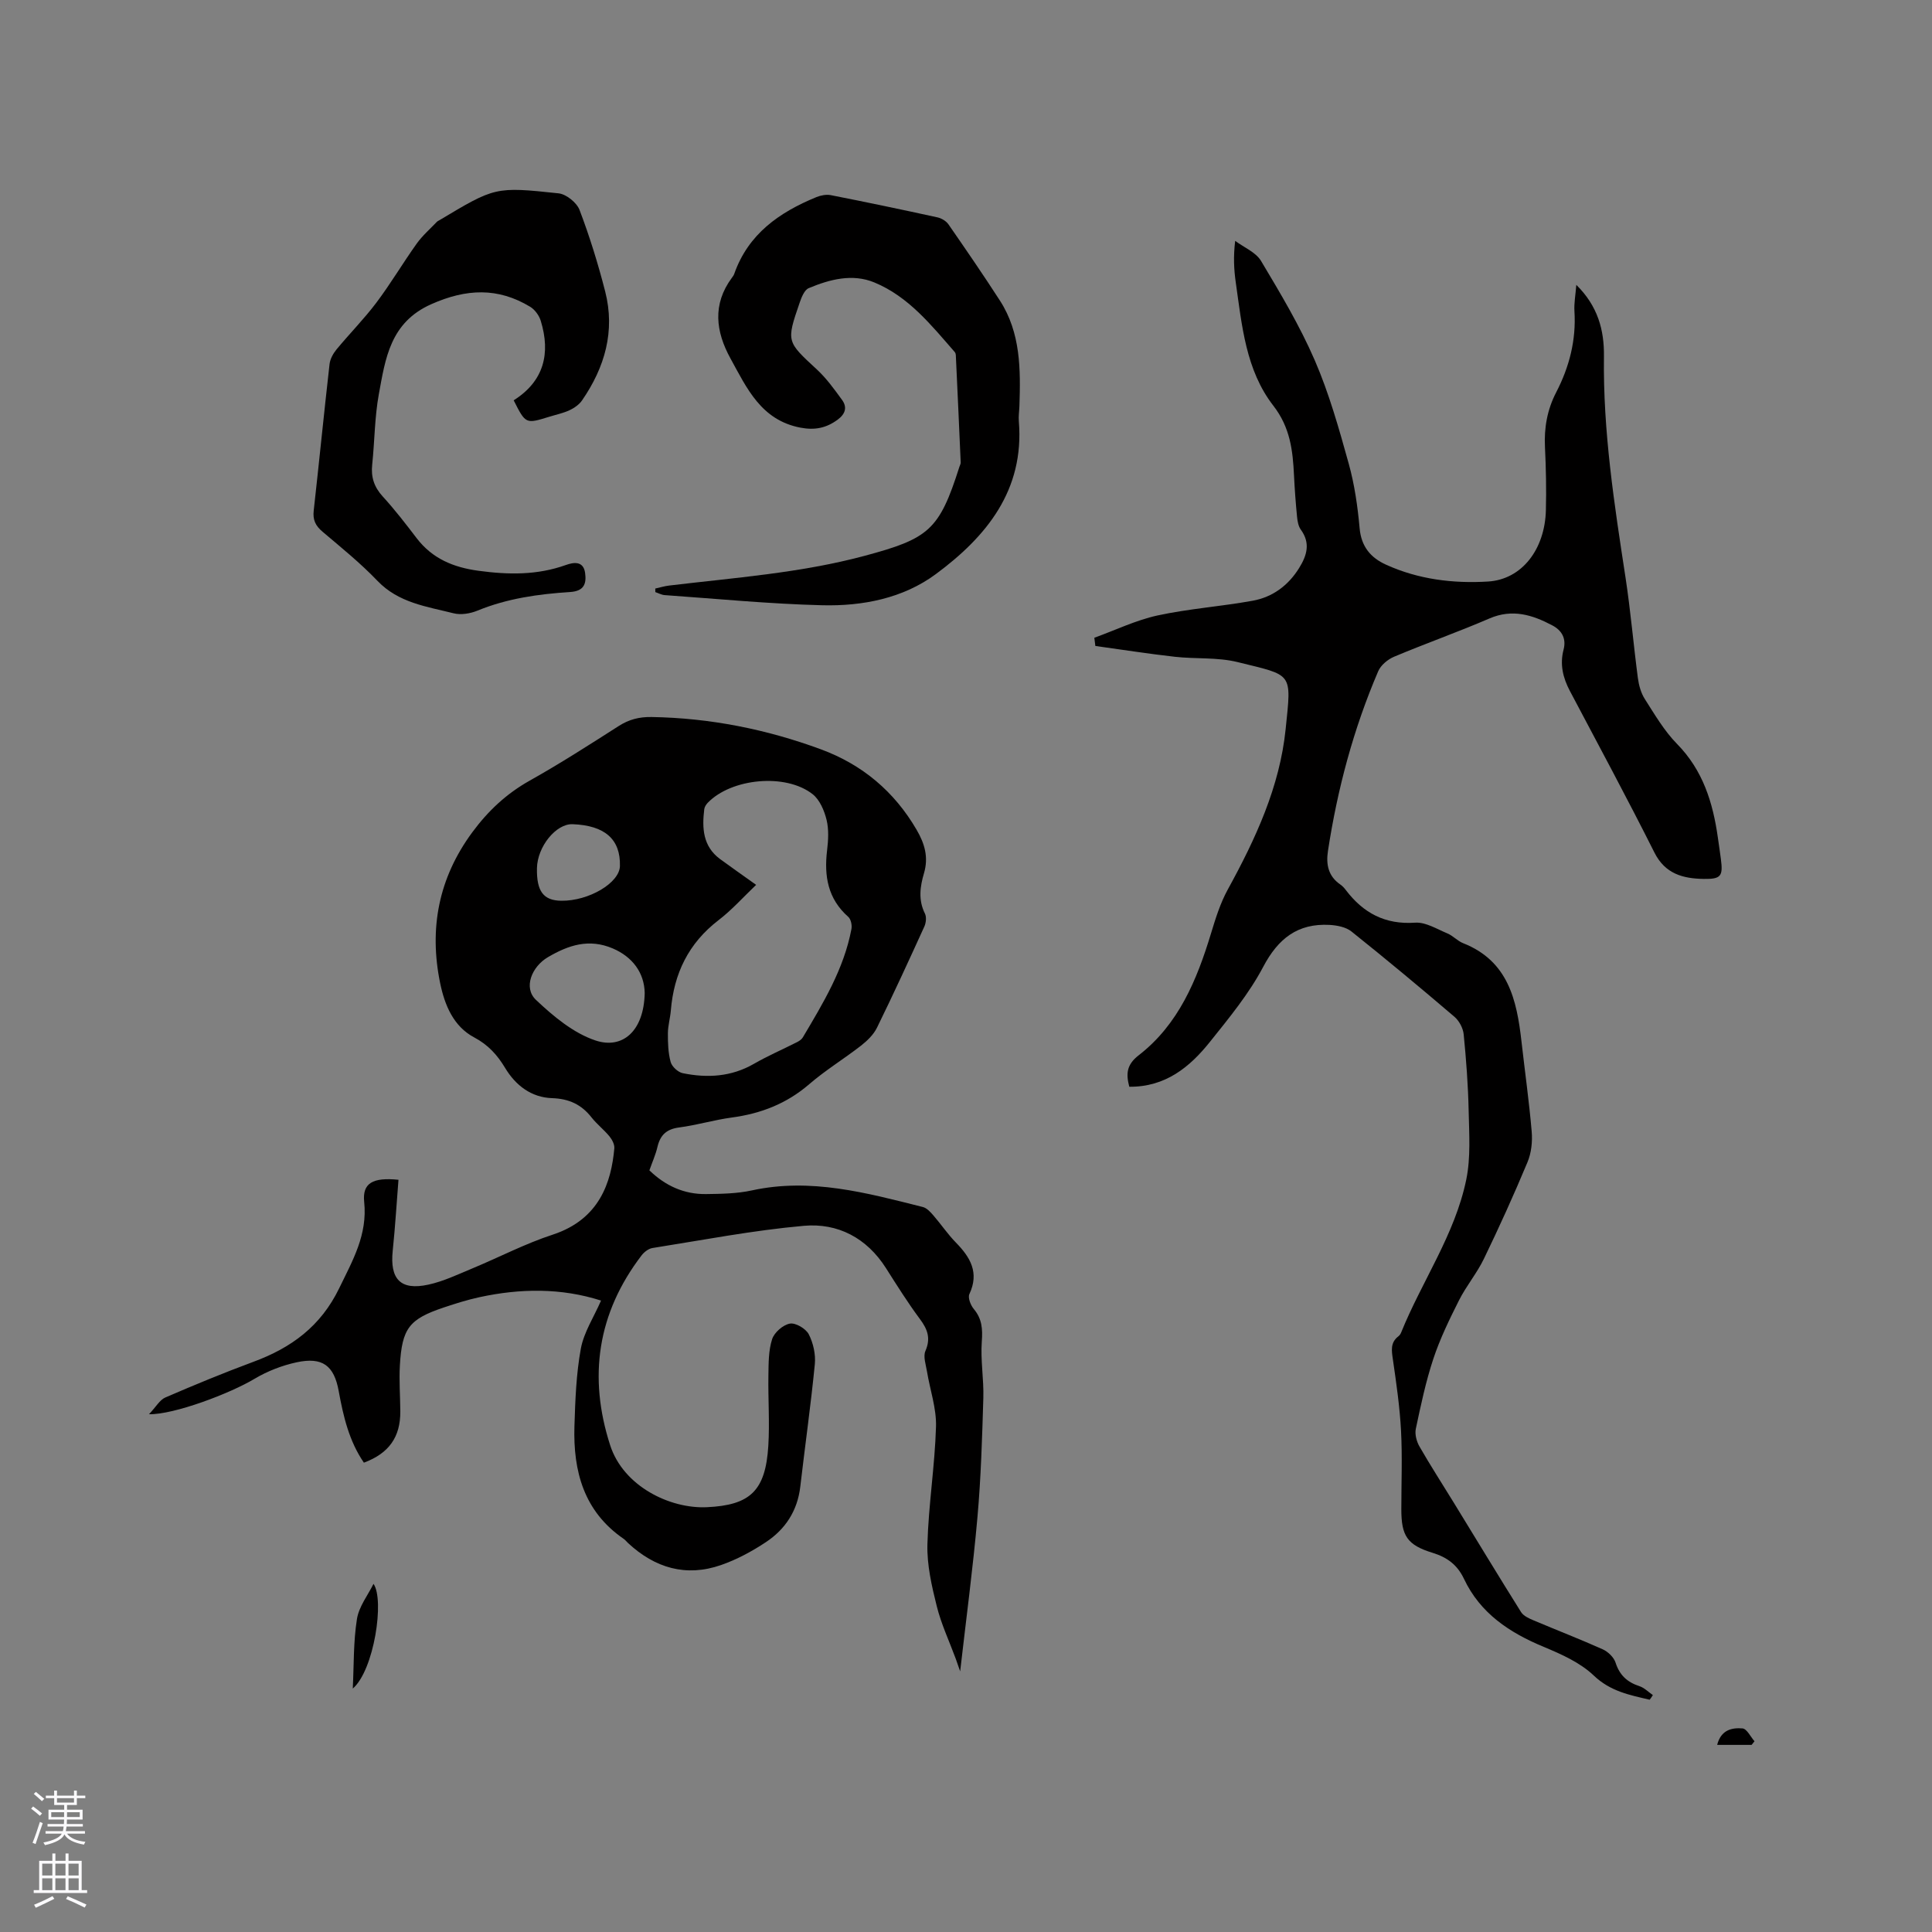
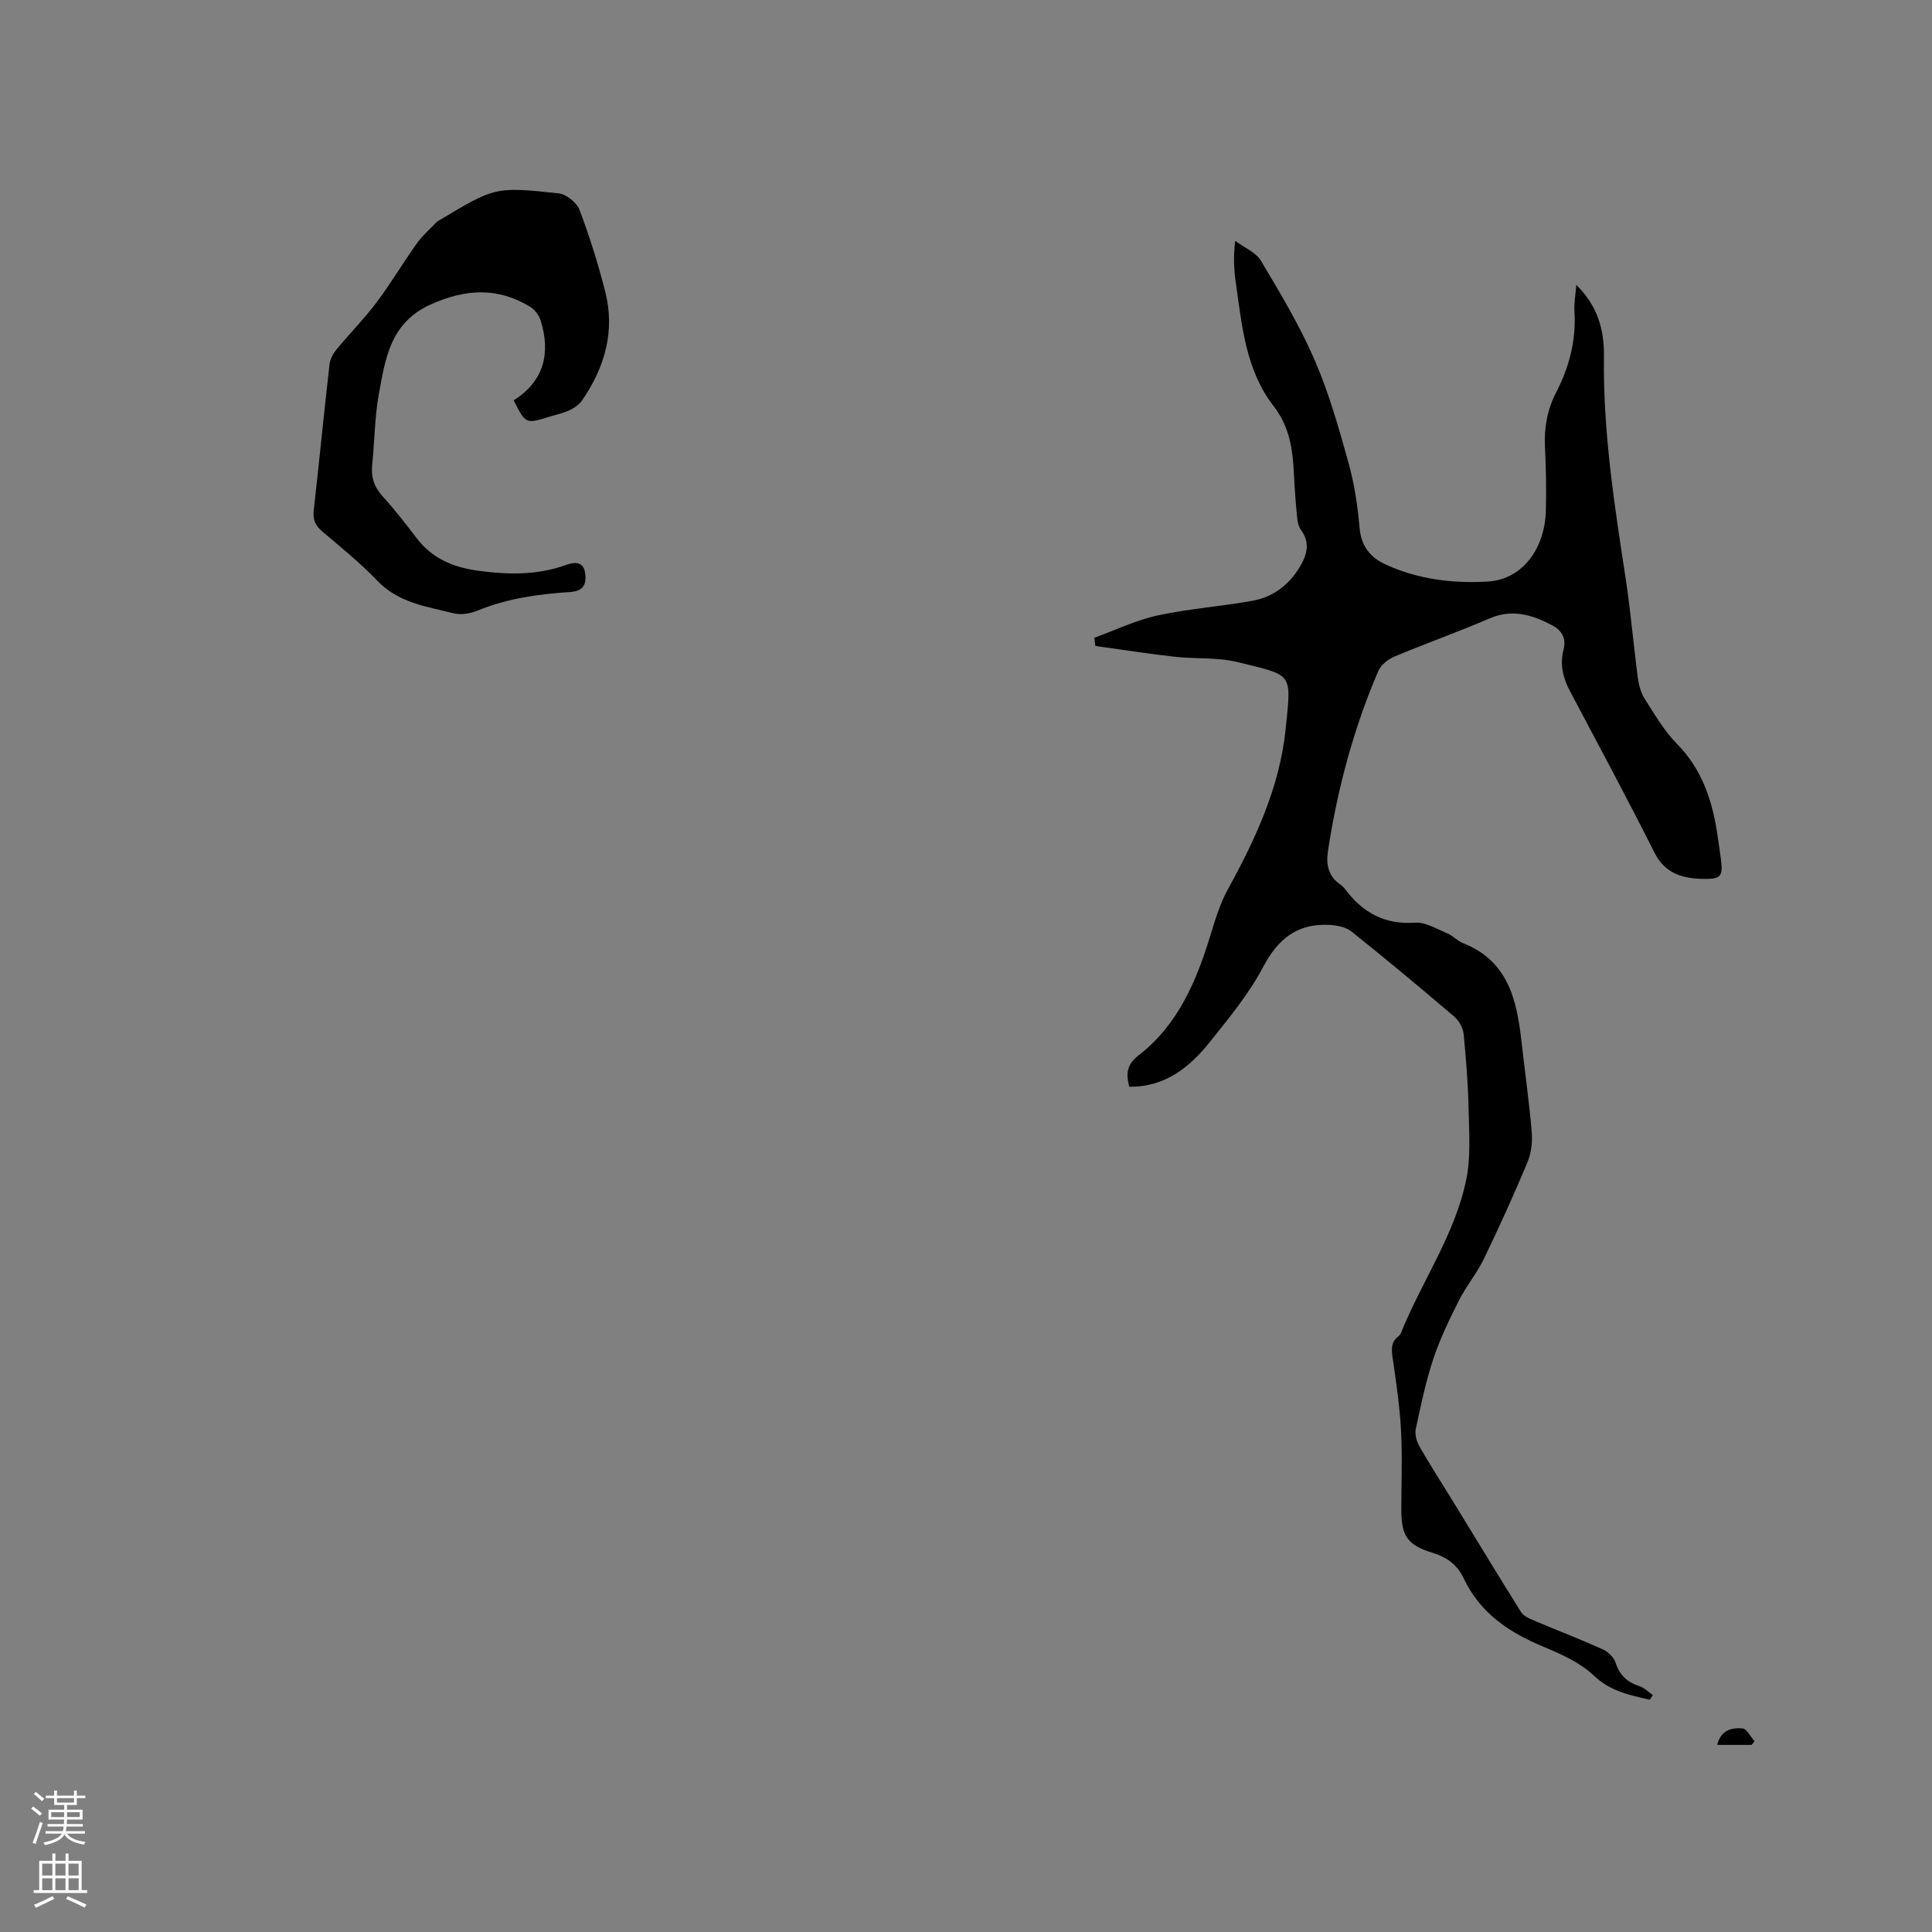
<svg xmlns="http://www.w3.org/2000/svg" enable-background="new 0 0 400 400" viewBox="0 0 400 400">
  <rect x="0" y="0" width="400" height="400" fill="#808080" stroke="none" />
  <g fill="#010000">
-     <path d="m124.44 269.27c-8.25-2.64-16.7-2.54-25.18-.7-2.48.54-4.91 1.3-7.32 2.11-7.21 2.41-8.71 4.29-9.15 12.02-.18 3.17.07 6.35.09 9.53.03 5.29-2.35 8.67-7.54 10.6-3.06-4.46-4.26-9.58-5.21-14.8-.96-5.31-3.36-7.13-8.71-5.98-3.02.65-6.06 1.83-8.71 3.41-5.03 3.02-16.68 7.45-21.86 7.34 1.47-1.55 2.22-2.96 3.37-3.46 6.02-2.6 12.09-5.11 18.24-7.39 7.85-2.9 13.94-7.34 17.77-15.24 2.8-5.78 5.88-11.06 5.17-17.87-.4-3.89 1.76-5.12 7.1-4.58-.39 4.87-.68 9.78-1.19 14.67-.62 5.91 1.61 8.3 7.38 7.04 3.13-.68 6.12-2.12 9.11-3.36 5.56-2.31 10.94-5.13 16.64-6.99 9.69-3.18 12.12-10.85 12.75-17.87.07-.8-.46-1.81-1.01-2.48-1.14-1.39-2.6-2.51-3.71-3.92-2.1-2.68-4.66-3.87-8.16-3.99-4.29-.14-7.54-2.61-9.74-6.27-1.61-2.68-3.5-4.77-6.4-6.31-4.3-2.28-6.11-6.72-7.04-11.22-2.33-11.32-.33-21.78 6.65-31.24 3.27-4.43 7.06-7.99 11.89-10.7 6.28-3.52 12.35-7.42 18.42-11.3 2.14-1.37 4.24-1.91 6.81-1.87 12.1.2 23.79 2.53 35.09 6.7 8.53 3.15 15.16 8.71 19.78 16.64 1.68 2.88 2.51 5.69 1.53 9.01-.81 2.74-1.21 5.53.19 8.33.36.71.24 1.92-.11 2.69-3.2 7.03-6.42 14.04-9.82 20.97-.71 1.44-2.02 2.7-3.31 3.71-3.51 2.73-7.35 5.07-10.71 7.97-4.67 4.03-10 6.09-16.02 6.9-3.66.49-7.25 1.58-10.92 2.06-2.6.34-3.9 1.56-4.48 4.02-.38 1.63-1.09 3.19-1.67 4.86 3.32 3.21 7.2 4.97 11.74 4.91 3.17-.04 6.41-.09 9.49-.76 12.2-2.66 23.77.52 35.39 3.44.82.21 1.56 1.03 2.16 1.72 1.6 1.84 2.97 3.89 4.67 5.63 3.01 3.07 4.88 6.24 2.8 10.68-.35.75.26 2.3.91 3.08 1.72 2.05 1.85 4.16 1.66 6.75-.28 3.86.43 7.77.32 11.65-.25 8.25-.49 16.51-1.22 24.72-.93 10.51-2.33 20.99-3.58 31.91-.38-1.07-.63-1.83-.9-2.58-1.34-3.64-3.02-7.2-3.95-10.94-1.04-4.17-2.04-8.52-1.93-12.76.22-8.14 1.54-16.25 1.78-24.39.11-3.79-1.24-7.61-1.87-11.43-.23-1.41-.82-3.09-.32-4.24 1.14-2.63.44-4.49-1.15-6.62-2.52-3.39-4.77-6.99-7.04-10.56-3.97-6.23-9.96-9.35-16.96-8.73-10.51.93-20.93 2.95-31.37 4.6-.82.13-1.73.84-2.26 1.54-9.12 11.94-11.07 25.13-6.49 39.3 2.74 8.48 12.36 13.18 20.03 12.82 8.97-.42 12.13-3.39 12.71-12.69.3-4.84-.06-9.72.02-14.59.04-2.52.01-5.16.77-7.51.45-1.39 2.25-2.96 3.67-3.22 1.18-.22 3.3 1.03 3.91 2.2.94 1.82 1.46 4.17 1.26 6.21-.83 8.47-2.03 16.89-3.01 25.35-.58 4.99-3.09 8.82-7.13 11.49-2.88 1.91-6.03 3.61-9.29 4.74-7.25 2.52-13.68.6-19.23-4.55-.31-.29-.57-.64-.92-.88-8.24-5.66-10.47-13.99-10.19-23.31.17-5.38.36-10.82 1.33-16.09.63-3.38 2.69-6.51 4.18-9.93zm32.11-86.07c-2.6 2.47-5 5.18-7.82 7.34-6.19 4.76-9.21 11.03-9.84 18.66-.13 1.58-.6 3.15-.61 4.72-.01 1.99.05 4.05.57 5.95.26.96 1.52 2.12 2.5 2.32 5.1 1.04 10.06.76 14.75-1.94 2.88-1.66 5.95-2.98 8.92-4.49.45-.23.94-.55 1.19-.97 4.21-7.1 8.51-14.16 10.07-22.44.15-.79-.1-2.03-.65-2.52-4.25-3.75-5.03-8.47-4.39-13.78.25-2.09.38-4.32-.11-6.32-.47-1.91-1.41-4.14-2.88-5.3-5.57-4.39-16.81-3.31-21.72 1.78-.34.35-.66.86-.72 1.32-.48 3.92-.3 7.68 3.26 10.32 2.3 1.69 4.63 3.31 7.48 5.35zm-23.07 22.4c-.08-4.26-2.59-7.52-6.6-9.23-4.93-2.11-9.17-.71-13.47 1.82-3.3 1.95-5.11 6.3-2.45 8.82 3.61 3.41 7.79 6.91 12.37 8.42 5.55 1.83 9.98-1.92 10.15-9.83zm-22.31-25.85c-.09 4.79 1.34 6.7 5.05 6.74 5.68.07 12.04-3.69 12.13-7.18.14-5.54-3.1-8.41-9.8-8.67-3.44-.12-7.29 4.64-7.38 9.11z" />
    <path d="m341.55 351.91c-4.14-.97-8.13-1.72-11.58-5.01-2.81-2.68-6.7-4.41-10.37-5.94-7.08-2.94-13.12-6.93-16.49-14.06-1.37-2.89-3.45-4.47-6.52-5.41-5.28-1.62-6.46-3.53-6.46-9.02 0-5.41.22-10.83-.06-16.22-.26-4.93-.97-9.85-1.68-14.74-.27-1.86-.58-3.53 1.13-4.84.24-.19.45-.48.56-.76 4.3-10.65 11.14-20.27 13.49-31.67.95-4.59.6-9.49.5-14.24-.11-5.29-.51-10.59-1.03-15.86-.13-1.28-.94-2.8-1.93-3.64-7.01-5.99-14.1-11.89-21.31-17.65-1.15-.92-2.99-1.27-4.54-1.36-6.58-.35-10.63 2.81-13.73 8.69-2.94 5.57-7.06 10.57-11.02 15.52-4.19 5.25-9.24 9.37-16.7 9.3-.7-2.64-.59-4.56 1.95-6.52 8.25-6.39 12.04-15.58 14.97-25.24.94-3.09 1.92-6.25 3.46-9.06 5.75-10.47 10.77-21.27 11.99-33.24 1.22-11.87 1.58-11.01-9.99-13.87-4.15-1.02-8.64-.61-12.94-1.09-5.5-.62-10.98-1.48-16.47-2.24-.07-.57-.14-1.14-.21-1.7 4.35-1.57 8.59-3.63 13.06-4.61 6.5-1.41 13.2-1.87 19.75-3.06 4.1-.75 7.35-3.15 9.59-6.77 1.61-2.59 2.39-5.14.36-7.93-.52-.71-.7-1.76-.79-2.68-.28-2.85-.49-5.7-.63-8.56-.25-5.16-.78-9.93-4.29-14.45-5.7-7.35-6.5-16.61-7.77-25.53-.37-2.61-.52-5.25-.12-8.58 1.82 1.36 4.28 2.35 5.36 4.16 4 6.69 8.03 13.44 11.12 20.57 2.97 6.86 5.02 14.17 7.03 21.4 1.21 4.34 1.85 8.89 2.26 13.4.34 3.78 2.3 6.08 5.46 7.51 6.7 3.05 13.91 3.93 21.12 3.49 7.02-.43 11.78-6.67 11.98-14.78.11-4.34.02-8.7-.19-13.04-.2-4.01.47-7.78 2.32-11.35 2.73-5.27 4.16-10.82 3.78-16.81-.1-1.64.22-3.3.39-5.44 4.46 4.4 5.79 9.35 5.72 14.83-.21 15.43 2.14 30.6 4.47 45.78 1.05 6.89 1.64 13.85 2.55 20.76.2 1.51.64 3.13 1.45 4.39 2.05 3.21 4.02 6.59 6.66 9.28 5.38 5.47 7.44 12.18 8.46 19.43.21 1.47.43 2.93.62 4.4.46 3.52.06 4.18-3.56 4.12-4.23-.07-7.96-1-10.2-5.46-5.65-11.25-11.62-22.34-17.51-33.47-1.44-2.73-2.1-5.49-1.3-8.54.6-2.29-.35-3.98-2.33-5.02-4.12-2.18-8.26-3.48-13-1.44-6.51 2.81-13.21 5.17-19.74 7.92-1.32.55-2.77 1.75-3.31 3.02-5.12 11.93-8.44 24.38-10.4 37.2-.43 2.8.06 5.23 2.56 6.95.43.3.81.7 1.12 1.12 3.61 4.77 8.14 7.21 14.36 6.78 2.18-.15 4.51 1.32 6.7 2.23 1.15.48 2.07 1.55 3.23 2.01 9.34 3.68 11.13 11.76 12.1 20.38.7 6.21 1.58 12.41 2.11 18.63.18 2.09-.07 4.44-.88 6.36-2.81 6.74-5.83 13.4-9.01 19.97-1.45 3.01-3.67 5.64-5.17 8.63-1.98 3.93-3.93 7.94-5.31 12.11-1.56 4.71-2.59 9.61-3.62 14.47-.24 1.13.16 2.63.76 3.67 2.26 3.94 4.73 7.75 7.1 11.62 4.64 7.56 9.23 15.16 13.94 22.67.5.79 1.62 1.29 2.56 1.69 4.77 2.02 9.62 3.89 14.35 6.01 1.09.49 2.28 1.64 2.64 2.74.83 2.6 2.42 4.06 4.94 4.88 1.02.33 1.87 1.22 2.79 1.85-.21.34-.43.65-.66.96z" />
-     <path d="m135.67 121.85c.94-.21 1.86-.49 2.81-.61 13.55-1.63 27.19-2.59 40.48-6.15 13.39-3.59 15.5-5.33 19.68-18.46.1-.3.28-.61.26-.91-.32-7.41-.66-14.82-1.01-22.24-.01-.2-.09-.43-.21-.58-4.88-5.59-9.58-11.5-16.65-14.42-4.54-1.88-9.23-.65-13.6 1.18-.9.38-1.5 1.92-1.88 3.04-2.78 8.07-2.68 8.01 3.57 13.79 1.99 1.84 3.61 4.1 5.22 6.31 1.1 1.51.69 2.9-.89 4.07-2.36 1.75-4.74 2.24-7.73 1.67-8.15-1.56-11.1-8.18-14.49-14.34-3.05-5.54-3.77-11.2.3-16.69.19-.25.39-.52.49-.82 2.9-8.25 9.33-12.73 16.98-15.87.91-.37 2.05-.6 2.99-.42 7.38 1.45 14.73 2.99 22.08 4.6.84.18 1.81.75 2.29 1.44 3.62 5.22 7.22 10.46 10.66 15.79 4.32 6.69 4.29 14.26 4.04 21.83-.04 1.06-.21 2.13-.12 3.18 1.17 14.28-6.72 23.87-17.17 31.61-6.8 5.04-15.2 6.67-23.56 6.46-10.88-.27-21.74-1.34-32.61-2.1-.65-.05-1.28-.41-1.92-.62.01-.26 0-.5-.01-.74z" />
    <path d="m106.35 82.88c6.23-3.92 7.7-9.66 5.6-16.48-.34-1.09-1.2-2.28-2.16-2.87-6.7-4.06-13.26-3.77-20.5-.55-8.52 3.78-9.5 11.25-10.86 18.65-.87 4.77-.86 9.7-1.37 14.55-.28 2.59.39 4.65 2.18 6.61 2.5 2.73 4.77 5.68 7.02 8.63 3.25 4.24 7.58 6.04 12.79 6.75 6.19.84 12.17.94 18.13-1.2 1.49-.53 3.6-.94 3.96 1.65.31 2.23-.22 3.76-3.08 3.95-6.56.42-13.04 1.32-19.22 3.86-1.49.61-3.43.93-4.95.54-5.57-1.4-11.38-2.15-15.75-6.72-3.51-3.67-7.49-6.88-11.37-10.17-1.44-1.22-2.04-2.44-1.82-4.35 1.13-10.11 2.13-20.24 3.28-30.34.12-1.06.74-2.19 1.44-3.04 2.7-3.27 5.7-6.3 8.25-9.68 2.97-3.95 5.49-8.22 8.36-12.24 1.18-1.65 2.76-3.02 4.17-4.5.14-.15.35-.23.53-.34 11.49-6.86 11.5-6.97 24.67-5.56 1.59.17 3.76 1.92 4.34 3.44 2.09 5.5 3.84 11.15 5.3 16.85 2.11 8.22-.06 15.72-4.77 22.56-.6.88-1.62 1.59-2.6 2.05-1.33.62-2.81.92-4.22 1.36-4.86 1.5-4.86 1.51-7.35-3.41z" />
-     <path d="m73.04 349.6c.24-4.8.11-9.66.86-14.39.41-2.6 2.29-4.98 3.43-7.29 2.31 3.26.14 17.86-4.29 21.68z" />
    <path d="m355.52 361.26c.8-3.15 3.09-3.59 5.25-3.41.89.08 1.66 1.72 2.48 2.66-.2.25-.4.5-.6.75-2.25 0-4.48 0-7.13 0z" />
  </g>
  <path d="m6.44 374.46.42-.45c.65.47 1.27.95 1.85 1.44l-.45.49c-.65-.56-1.25-1.06-1.82-1.48m.93 7.33-.63-.26c.55-1.36 1.05-2.8 1.52-4.33.19.1.38.19.59.27-.46 1.29-.95 2.73-1.48 4.32m-.38-10.38.44-.42c.43.34 1.01.82 1.74 1.44l-.49.49c-.53-.51-1.09-1.01-1.69-1.51m2.5.35h1.72v-1.04h.59v1.04h3.52v-1.04h.59v1.04h1.75v.53h-1.75v1.42h-2.03v.97h3.22v2.03h-3.24c0 .35-.01.66-.03.93h3.32v.53h-3.37c-.03.27-.08.58-.15.94h3.96v.53h-3.71c.67.92 1.93 1.48 3.79 1.68-.13.24-.23.44-.29.59-2.13-.38-3.48-1.08-4.04-2.12-.43.97-1.77 1.72-4.03 2.23-.09-.19-.2-.37-.33-.55 2.1-.42 3.37-1.03 3.81-1.83h-3.36v-.53h3.58c.08-.29.13-.61.16-.94h-3.33v-.53h3.39c.02-.27.04-.58.04-.93h-3.23v-2.03h3.25v-.97h-2.07v-1.42h-1.73zm1.12 3.44v1h2.65c.01-.3.02-.44.01-.4v-.25-.35zm1.19-2h3.52v-.91h-3.52zm4.71 2h-2.63v.59c0 .15-.01.28-.01.4h2.64z" fill="#fbfafc" />
  <path d="m13.56 383.74h.63v1.52h2.72v6.07h1.13v.6h-11.06v-.6h1.13v-6.07h2.73v-1.52h.63v1.52h2.1v-1.52zm-2.69 8.83.38.56c-1.24.63-2.53 1.25-3.85 1.85-.1-.21-.21-.42-.34-.63 1.36-.55 2.63-1.15 3.81-1.78m-2.13-4.27h2.1v-2.45h-2.1zm0 3.04h2.1v-2.46h-2.1zm2.72-3.04h2.1v-2.45h-2.1zm0 3.04h2.1v-2.46h-2.1zm6.07 3.6c-1.41-.71-2.7-1.3-3.86-1.78l.35-.56c1.45.62 2.75 1.19 3.88 1.72zm-1.25-9.09h-2.1v2.45h2.1zm-2.09 5.49h2.1v-2.46h-2.1z" fill="#fbfafc" />
</svg>